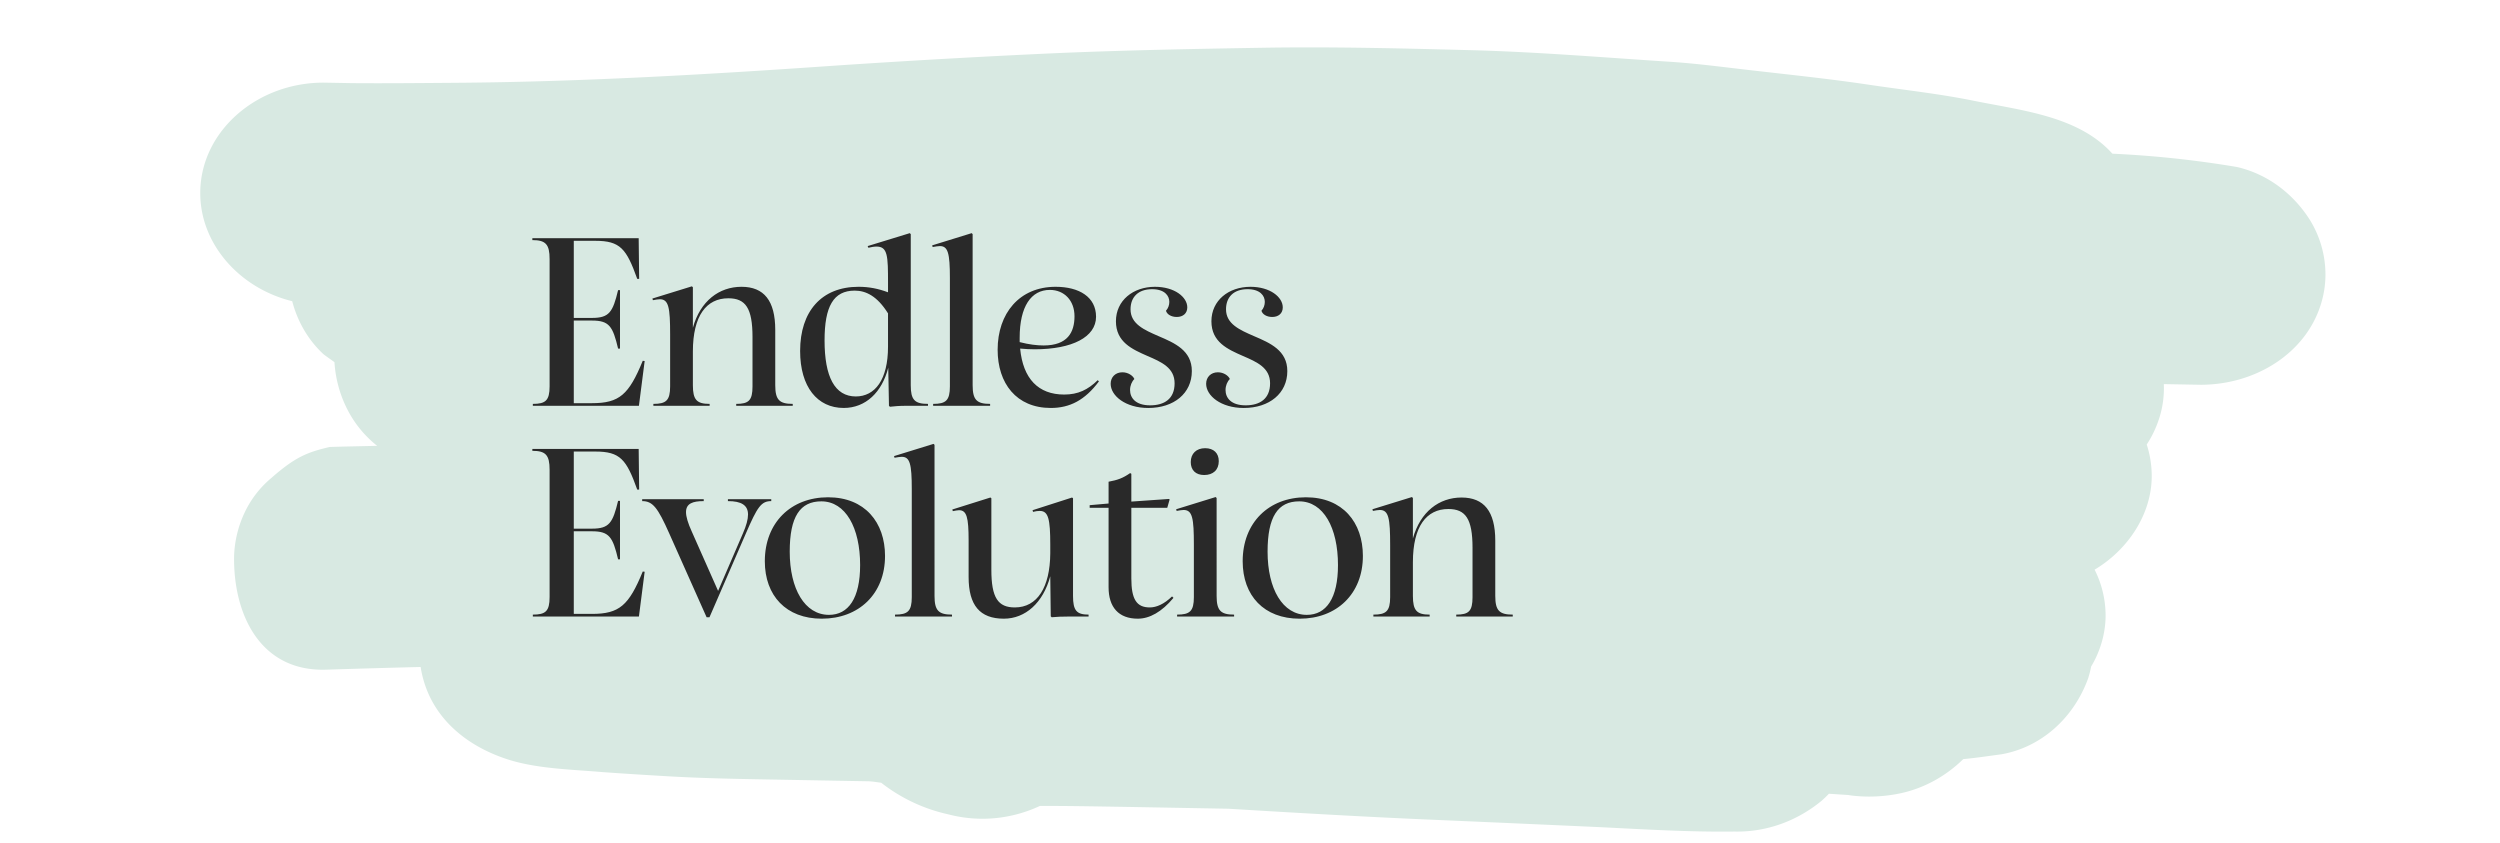
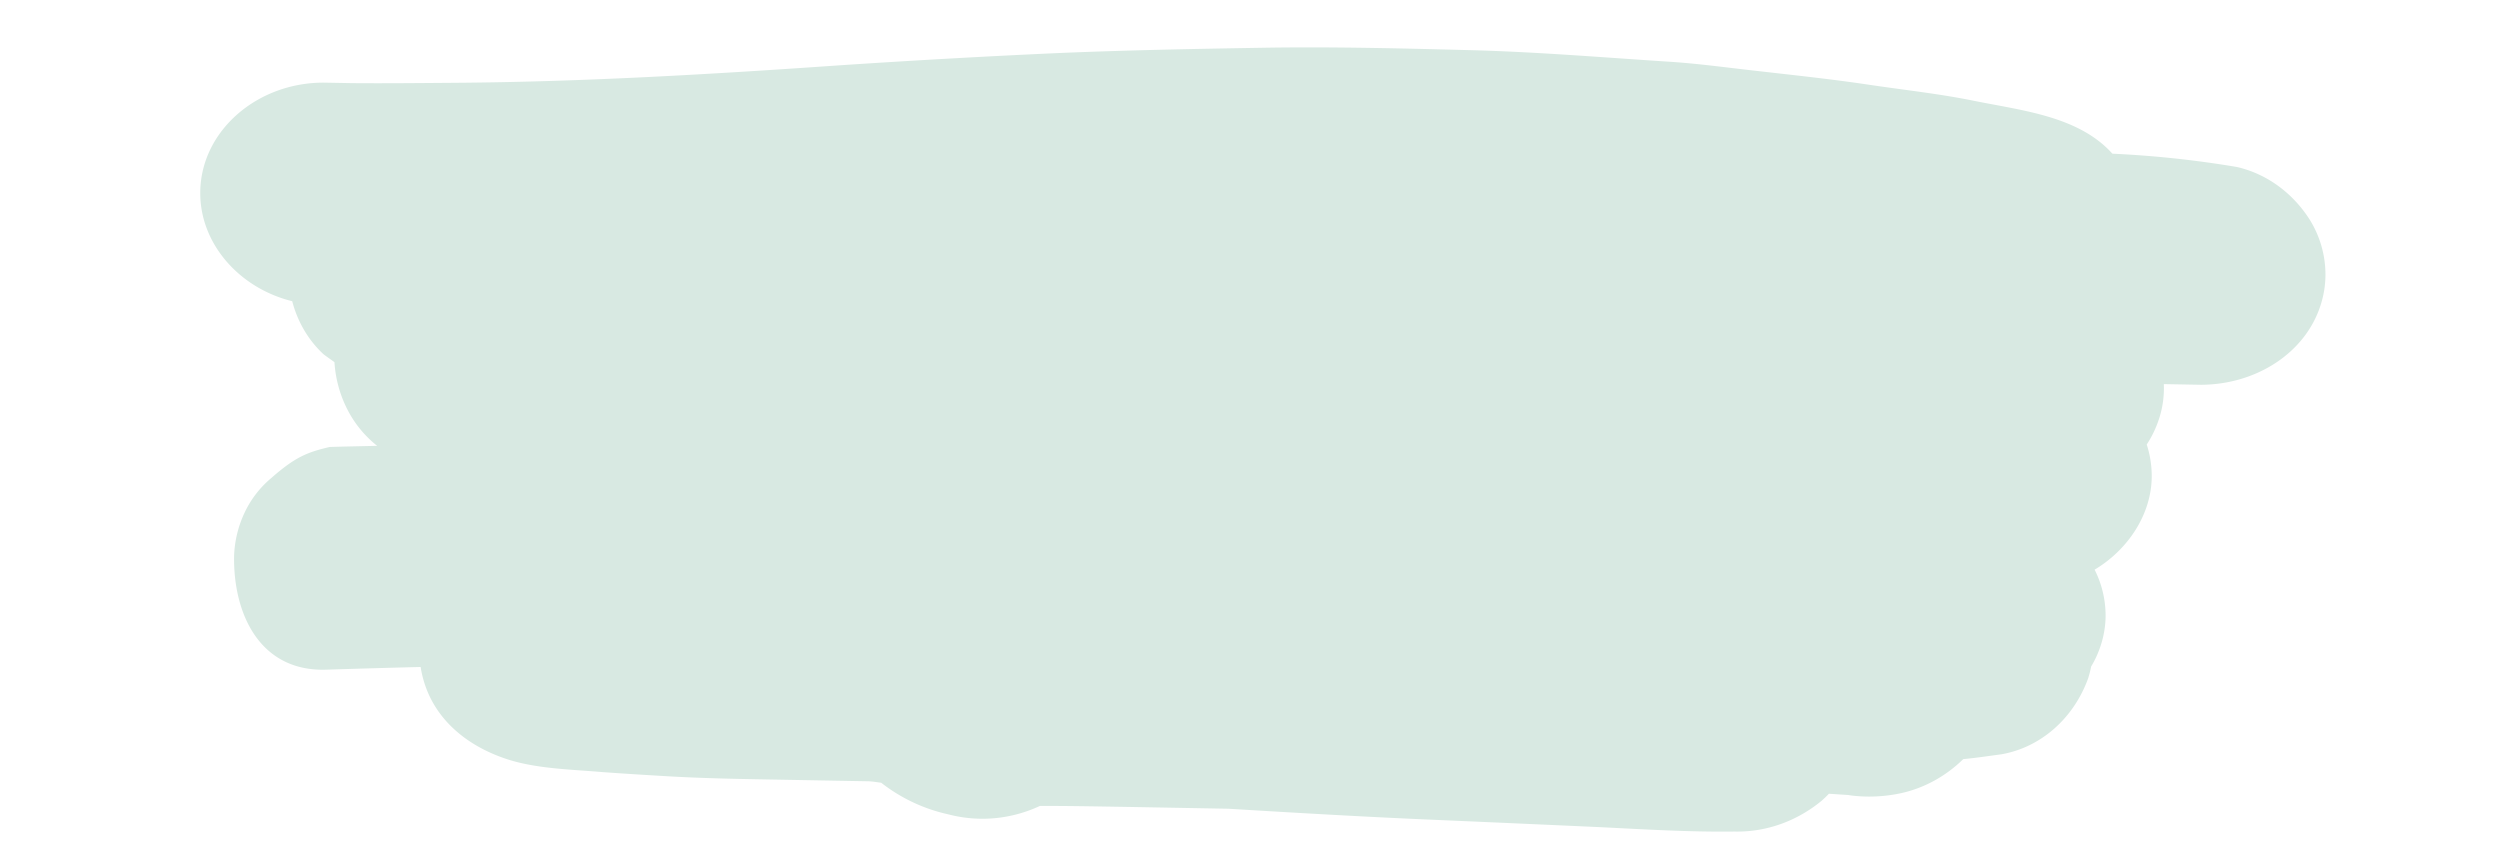
<svg xmlns="http://www.w3.org/2000/svg" width="261" height="88" fill="none" viewBox="0 0 261 88">
  <path fill="#D8E9E2" d="M99.01 85.02c3.191.833 6.542.524 9.557-.88 3.089-.008 6.194.057 9.275.104l10.406.188c7.281.442 14.561.867 21.852 1.172 5.593.242 11.185.49 16.778.743 4.723.232 9.479.528 14.206.467 3.285.072 6.495-1.066 9.112-3.229.255-.233.51-.466.74-.718l2.307.151-.26-.005c1.849.257 3.725.183 5.552-.22 2.394-.54 4.612-1.762 6.43-3.542 1.336-.123 2.666-.327 3.994-.505 2.01-.354 3.901-1.27 5.486-2.661 1.586-1.391 2.812-3.207 3.559-5.271.127-.402.231-.813.311-1.23.422-.698.762-1.45 1.014-2.24.315-.967.483-1.984.496-3.01.005-1.7-.391-3.373-1.148-4.86 3.514-2.096 5.908-5.785 5.963-9.635a10.724 10.724 0 00-.522-3.431c.55-.834.987-1.75 1.298-2.721.373-1.15.538-2.367.487-3.586l3.894.07c5.717-.025 10.876-3.289 12.475-8.319.318-.979.488-2.007.505-3.046a10.86 10.86 0 00-1.662-5.903c-1.798-2.81-4.511-4.766-7.586-5.47a108.097 108.097 0 00-12.992-1.388l-.298-.316c-3.583-3.67-9.367-4.222-14.314-5.236-3.541-.713-7.195-1.109-10.764-1.64-3.861-.582-7.751-.99-11.631-1.436-3.076-.339-6.134-.77-9.22-.971-6.92-.446-13.837-1.028-20.777-1.209-6.939-.18-14.047-.363-21.092-.262-7.372.123-14.727.255-22.094.57-7.56.34-15.121.77-22.683 1.273-13.37.93-26.762 1.73-40.195 1.826-3.56.027-7.128.063-10.678.036l-2.912-.053c-6.984-.053-12.882 5-12.972 11.383-.077 5.387 4.054 10.072 9.6 11.435.562 2.163 1.704 4.096 3.28 5.548.373.281.755.544 1.13.816.108 1.723.564 3.4 1.335 4.91a11.487 11.487 0 003.124 3.825c-1.68.043-3.3.068-4.955.12-2.346.555-3.573 1.026-6.106 3.249a10.57 10.57 0 00-2.779 3.607 11.532 11.532 0 00-1.098 4.556c-.086 6.054 2.715 12.077 9.653 11.837 3.275-.105 6.55-.199 9.825-.28.071.473.174.94.308 1.396 1.168 4.083 4.536 6.889 8.823 8.265 3.05.97 6.6 1.034 9.845 1.312 2.03.147 4.076.275 6.122.395 4.462.281 8.96.335 13.426.416l8.19.148c.454.008.914.1 1.367.153a17.43 17.43 0 007.013 3.301z" />
-   <path fill="#292929" d="M67.103 37.666c-1.45 3.55-2.45 4.425-5.3 4.425h-1.9v-8.625h1.9c1.8 0 2.175.6 2.725 2.925h.2v-6.1h-.2c-.55 2.3-.925 2.9-2.725 2.9h-1.9v-8.05h2.25c2.6 0 3.25.825 4.375 3.975h.2l-.05-4.25h-11.1v.2c1.4 0 1.8.45 1.8 1.975v13.3c0 1.475-.425 1.825-1.75 1.825v.2h11.075l.6-4.675-.2-.025zm13.833 2.55v-5.775c0-3.05-1.175-4.5-3.525-4.5-2.325 0-4.3 1.475-5.075 4.275v-4.225l-.1-.1-4.125 1.275.05.175c.275-.05.525-.1.725-.1.925 0 1.075.875 1.075 3.675v5.425c0 1.475-.425 1.825-1.75 1.825v.2h5.875v-.2c-1.35 0-1.75-.425-1.75-1.95v-3.525c0-3.75 1.425-5.55 3.7-5.55 1.8 0 2.525 1.025 2.525 4.05v5.15c0 1.475-.4 1.825-1.7 1.825v.2h5.9v-.2c-1.4 0-1.825-.425-1.825-1.95zm14.147 0V24.441l-.1-.1-4.4 1.35.076.175c.325-.075.6-.125.85-.125 1.174 0 1.2 1 1.2 3.8v.975c-1-.375-1.975-.575-3.076-.575-3.874 0-6.1 2.575-6.1 6.7 0 3.75 1.8 5.95 4.55 5.95 2.3 0 4-1.65 4.65-4.2l.075 3.975.1.1c.475-.05.925-.1 1.675-.1h2.3v-.2c-1.4 0-1.8-.425-1.8-1.95zm-5.724 1.175c-2.225 0-3.275-2.075-3.275-5.85 0-3.55.924-5.2 3.15-5.2 1.175 0 2.35.575 3.475 2.375v3.475c0 3.45-1.35 5.2-3.376 5.2h.026zm9.81-12.325v11.275c0 1.475-.425 1.825-1.75 1.825v.2h5.949v-.2c-1.4 0-1.825-.425-1.825-1.95V24.441l-.1-.1-4.124 1.275.05.175c.3-.05.55-.1.75-.1.85 0 1.05.725 1.05 3.375zm15.434 10.625c-1.025 1-2.05 1.5-3.5 1.5-2.7 0-4.3-1.65-4.6-4.8.525.05 1.05.075 1.525.075 3.9 0 6.4-1.275 6.4-3.4 0-2.05-1.75-3.125-4.225-3.125-3.775 0-6.05 2.775-6.05 6.575 0 3.5 1.95 6.075 5.55 6.075 2 0 3.575-.825 5.025-2.775l-.125-.125zm-5-9.425c1.5 0 2.575 1.1 2.575 2.75 0 1.675-.725 3.05-3.225 3.05-.7 0-1.525-.1-2.5-.35v-.45c0-3.275 1.2-5 3.15-5zm8.425 2.025c0-1.275.8-2.1 2.25-2.1 1.3 0 1.8.675 1.8 1.325 0 .35-.125.675-.35.925.1.375.55.65 1.125.65.65 0 1.1-.375 1.1-1 0-1.075-1.325-2.15-3.375-2.15-2.275 0-4.075 1.425-4.075 3.6s1.7 2.925 3.3 3.625c1.45.625 2.825 1.225 2.825 2.85s-1.075 2.3-2.55 2.3c-1.55 0-2.1-.8-2.1-1.6 0-.45.175-.875.45-1.15-.15-.35-.65-.7-1.25-.7-.725 0-1.225.5-1.225 1.2 0 1.25 1.55 2.525 3.925 2.525 2.675 0 4.55-1.525 4.55-3.85 0-2.15-1.775-2.925-3.475-3.65-1.5-.65-2.925-1.275-2.925-2.8zm9.968 0c0-1.275.8-2.1 2.25-2.1 1.3 0 1.8.675 1.8 1.325 0 .35-.125.675-.35.925.1.375.55.65 1.125.65.65 0 1.1-.375 1.1-1 0-1.075-1.325-2.15-3.375-2.15-2.275 0-4.075 1.425-4.075 3.6s1.7 2.925 3.3 3.625c1.45.625 2.825 1.225 2.825 2.85s-1.075 2.3-2.55 2.3c-1.55 0-2.1-.8-2.1-1.6 0-.45.175-.875.45-1.15-.15-.35-.65-.7-1.25-.7-.725 0-1.225.5-1.225 1.2 0 1.25 1.55 2.525 3.925 2.525 2.675 0 4.55-1.525 4.55-3.85 0-2.15-1.775-2.925-3.475-3.65-1.5-.65-2.925-1.275-2.925-2.8zM67.103 59.666c-1.45 3.55-2.45 4.425-5.3 4.425h-1.9v-8.625h1.9c1.8 0 2.175.6 2.725 2.925h.2v-6.1h-.2c-.55 2.3-.925 2.9-2.725 2.9h-1.9v-8.05h2.25c2.6 0 3.25.825 4.375 3.975h.2l-.05-4.25h-11.1v.2c1.4 0 1.8.45 1.8 1.975v13.3c0 1.475-.425 1.825-1.75 1.825v.2h11.075l.6-4.675-.2-.025zm8.891-7.55v.2c1.4 0 2.1.425 2.1 1.4 0 .5-.175 1.15-.525 1.95l-2.6 6.025-2.75-6.2c-.4-.875-.6-1.55-.6-2.025 0-.9.7-1.15 1.85-1.15v-.2h-6.425v.2c1.1 0 1.625.675 2.825 3.375l3.9 8.75h.3l3.8-8.75c1.2-2.775 1.6-3.375 2.65-3.375v-.2h-4.525zm9.803 12.475c3.85 0 6.6-2.575 6.6-6.55 0-3.5-2.1-6.125-5.95-6.125-3.875 0-6.6 2.65-6.6 6.675 0 3.6 2.225 6 5.95 6zm.75-.4c-2.525 0-4.1-2.7-4.1-6.6 0-3.65 1.075-5.25 3.3-5.25 2.525 0 4.05 2.75 4.05 6.65 0 3.475-1.225 5.2-3.25 5.2zm8.642-13.125v11.275c0 1.475-.425 1.825-1.75 1.825v.2h5.95v-.2c-1.4 0-1.825-.425-1.825-1.95V46.441l-.1-.1-4.125 1.275.05.175c.3-.05.55-.1.75-.1.85 0 1.05.725 1.05 3.375zm16.834 11.15v-10.2l-.1-.075-4.125 1.325.05.175c.275-.075.5-.1.7-.1.9 0 1.1.825 1.1 3.55v.875c-.025 3.55-1.35 5.65-3.7 5.65-1.75 0-2.45-1-2.45-3.925v-7.475l-.1-.075-3.975 1.25.05.175c.25-.05.475-.1.65-.1.8 0 1 .75 1 3.15v3.825c0 2.95 1.175 4.35 3.675 4.35 2.25 0 4.1-1.65 4.85-4.425l.05 4.175.1.1c.55-.05 1.05-.075 1.85-.075h2v-.2c-1.25 0-1.625-.425-1.625-1.95zm10.338.05c-.825.8-1.625 1.15-2.325 1.15-1.375 0-1.925-.85-1.925-3.025v-7.375h3.75l.25-.875-.075-.05-3.925.275v-2.9l-.125-.075c-.75.525-1.3.725-2.25.9v2.275l-1.975.175v.275h1.975v8.3c0 2.075 1.05 3.275 3.05 3.275 1.225 0 2.5-.7 3.725-2.175l-.15-.15zm3.354-12.675c.925 0 1.525-.525 1.525-1.45 0-.825-.525-1.35-1.425-1.35-.925 0-1.5.575-1.5 1.45 0 .825.5 1.35 1.4 1.35zm-2.825 14.775h5.95v-.2c-1.4 0-1.825-.425-1.825-1.95V51.991l-.1-.1-4.125 1.275.05.175c.3-.05.525-.1.725-.1.925 0 1.075.85 1.075 3.65v5.45c0 1.475-.425 1.825-1.75 1.825v.2zm12.795.225c3.85 0 6.6-2.575 6.6-6.55 0-3.5-2.1-6.125-5.95-6.125-3.875 0-6.6 2.65-6.6 6.675 0 3.6 2.225 6 5.95 6zm.75-.4c-2.525 0-4.1-2.7-4.1-6.6 0-3.65 1.075-5.25 3.3-5.25 2.525 0 4.05 2.75 4.05 6.65 0 3.475-1.225 5.2-3.25 5.2zm19.671-1.975v-5.775c0-3.05-1.175-4.5-3.525-4.5-2.325 0-4.3 1.475-5.075 4.275v-4.225l-.1-.1-4.125 1.275.05.175c.275-.05.525-.1.725-.1.925 0 1.075.875 1.075 3.675v5.425c0 1.475-.425 1.825-1.75 1.825v.2h5.875v-.2c-1.35 0-1.75-.425-1.75-1.95v-3.525c0-3.75 1.425-5.55 3.7-5.55 1.8 0 2.525 1.025 2.525 4.05v5.15c0 1.475-.4 1.825-1.7 1.825v.2h5.9v-.2c-1.4 0-1.825-.425-1.825-1.95z" />
</svg>